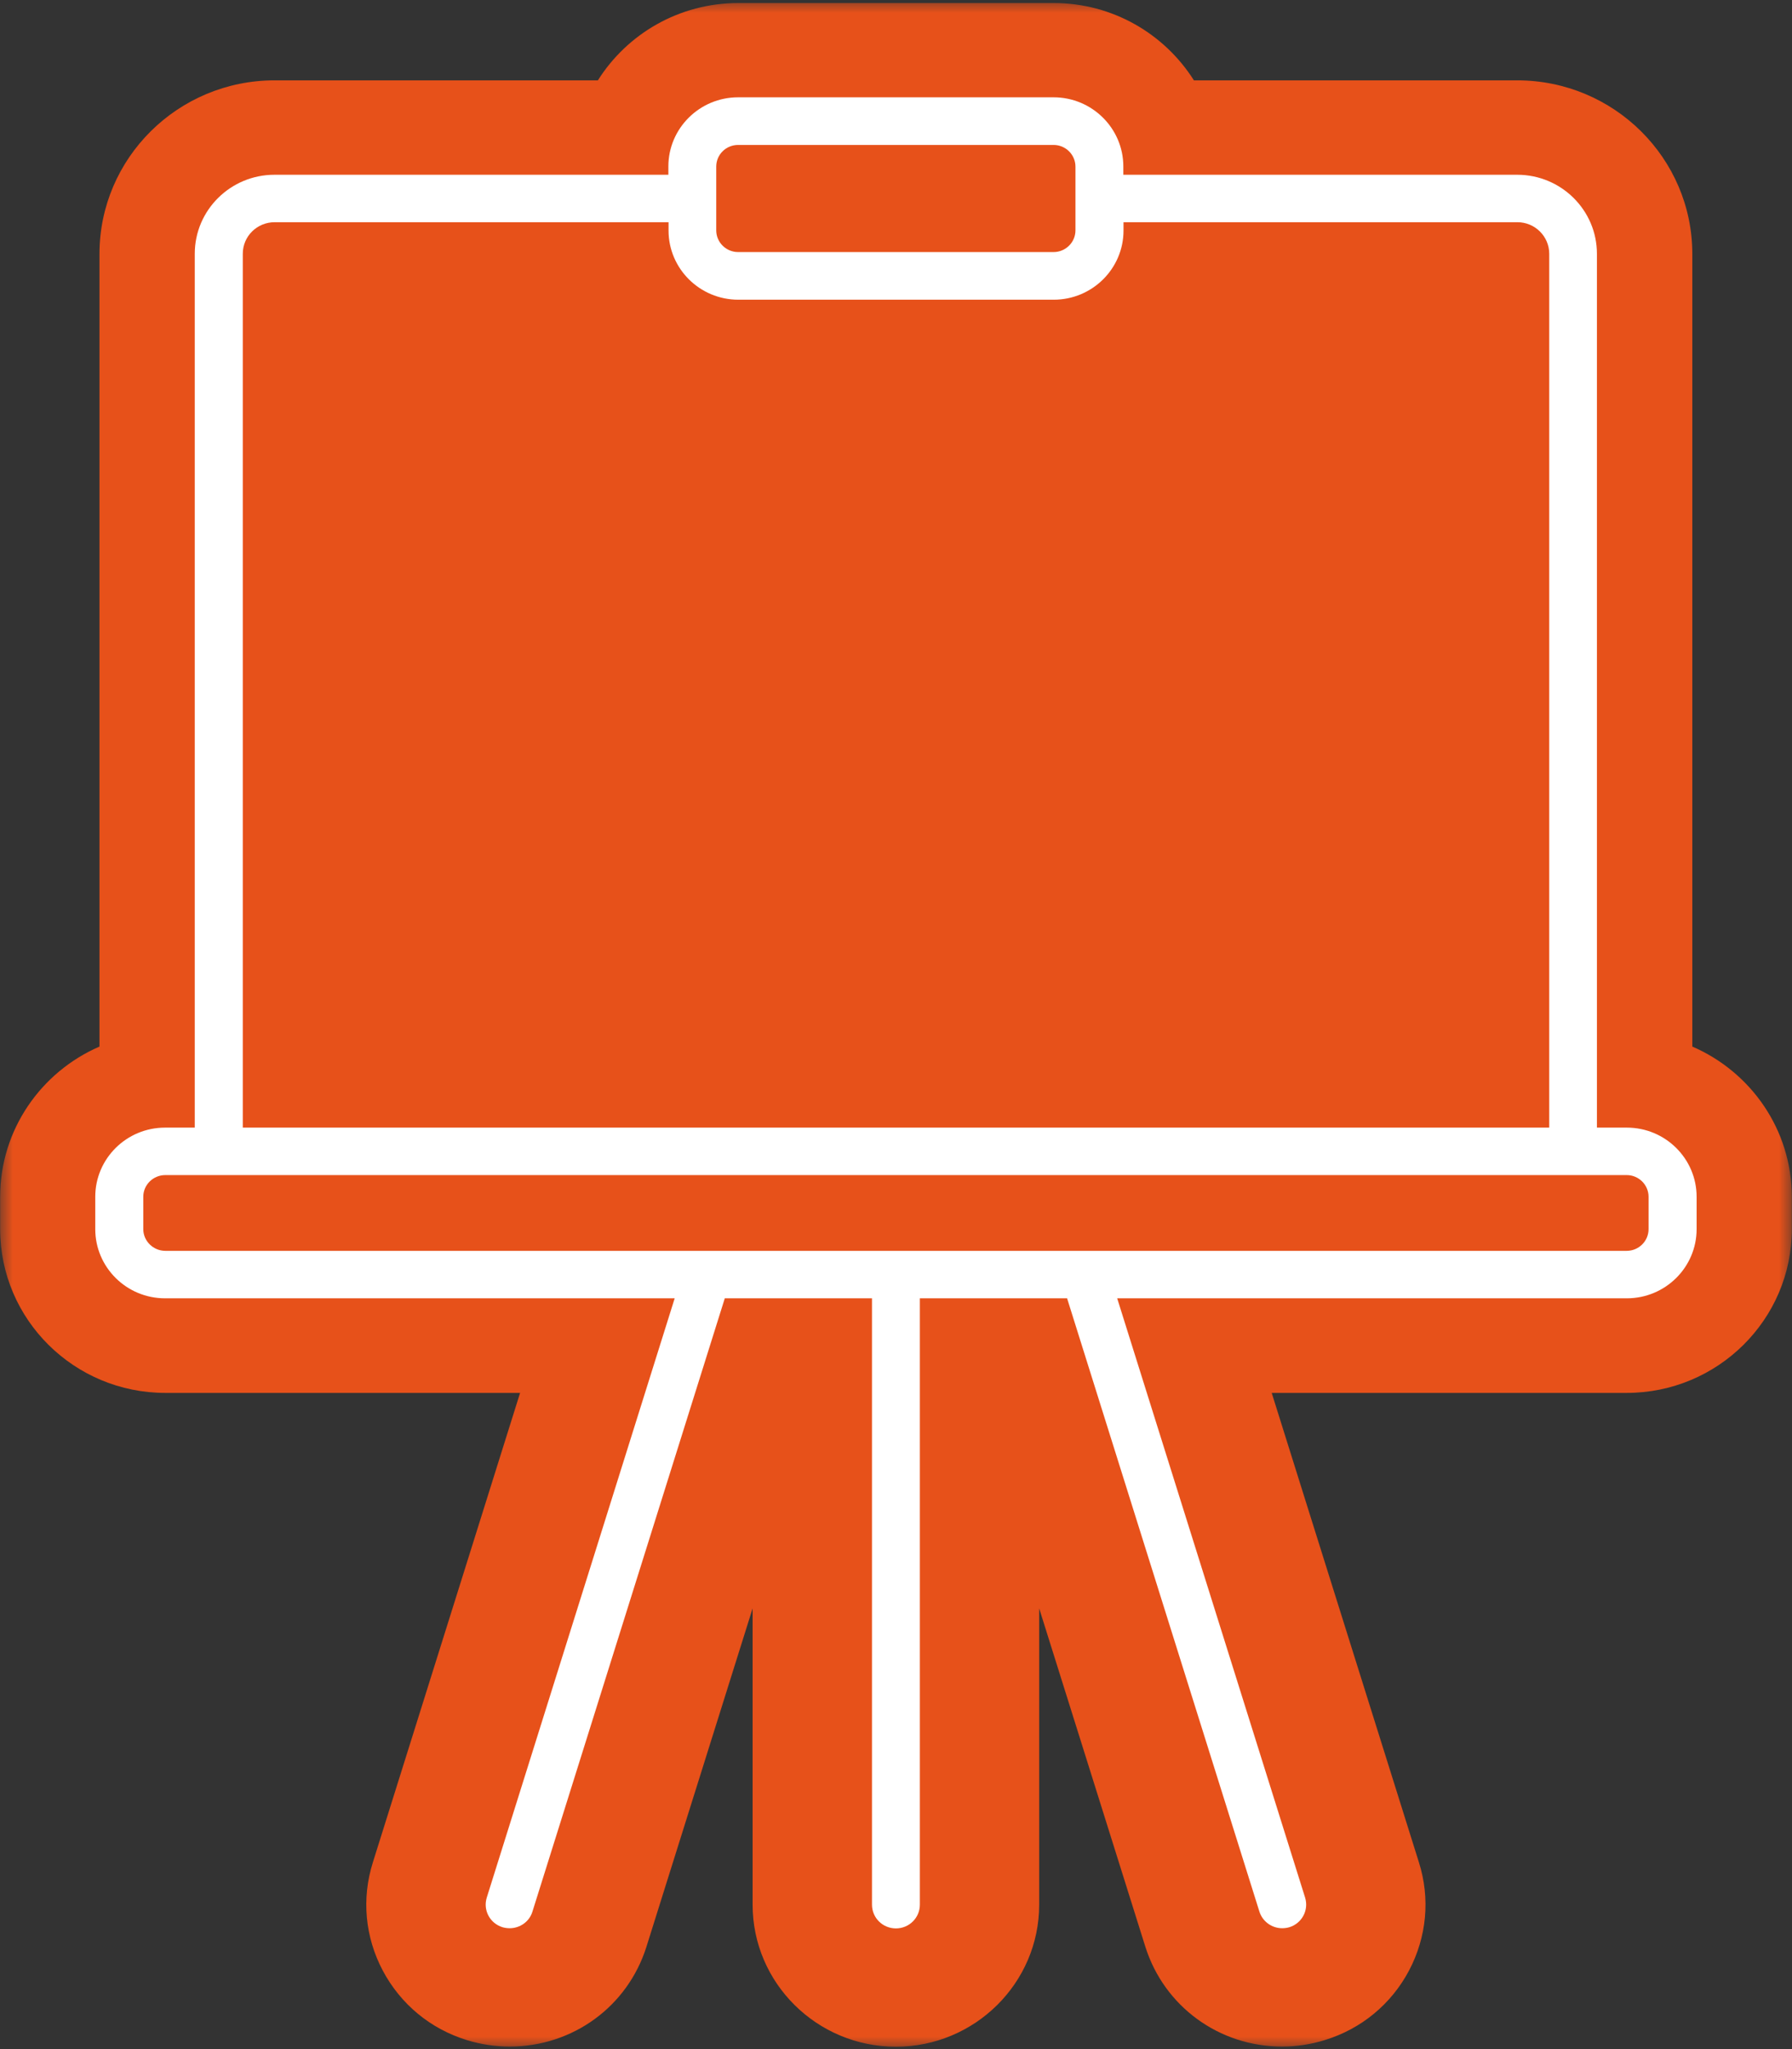
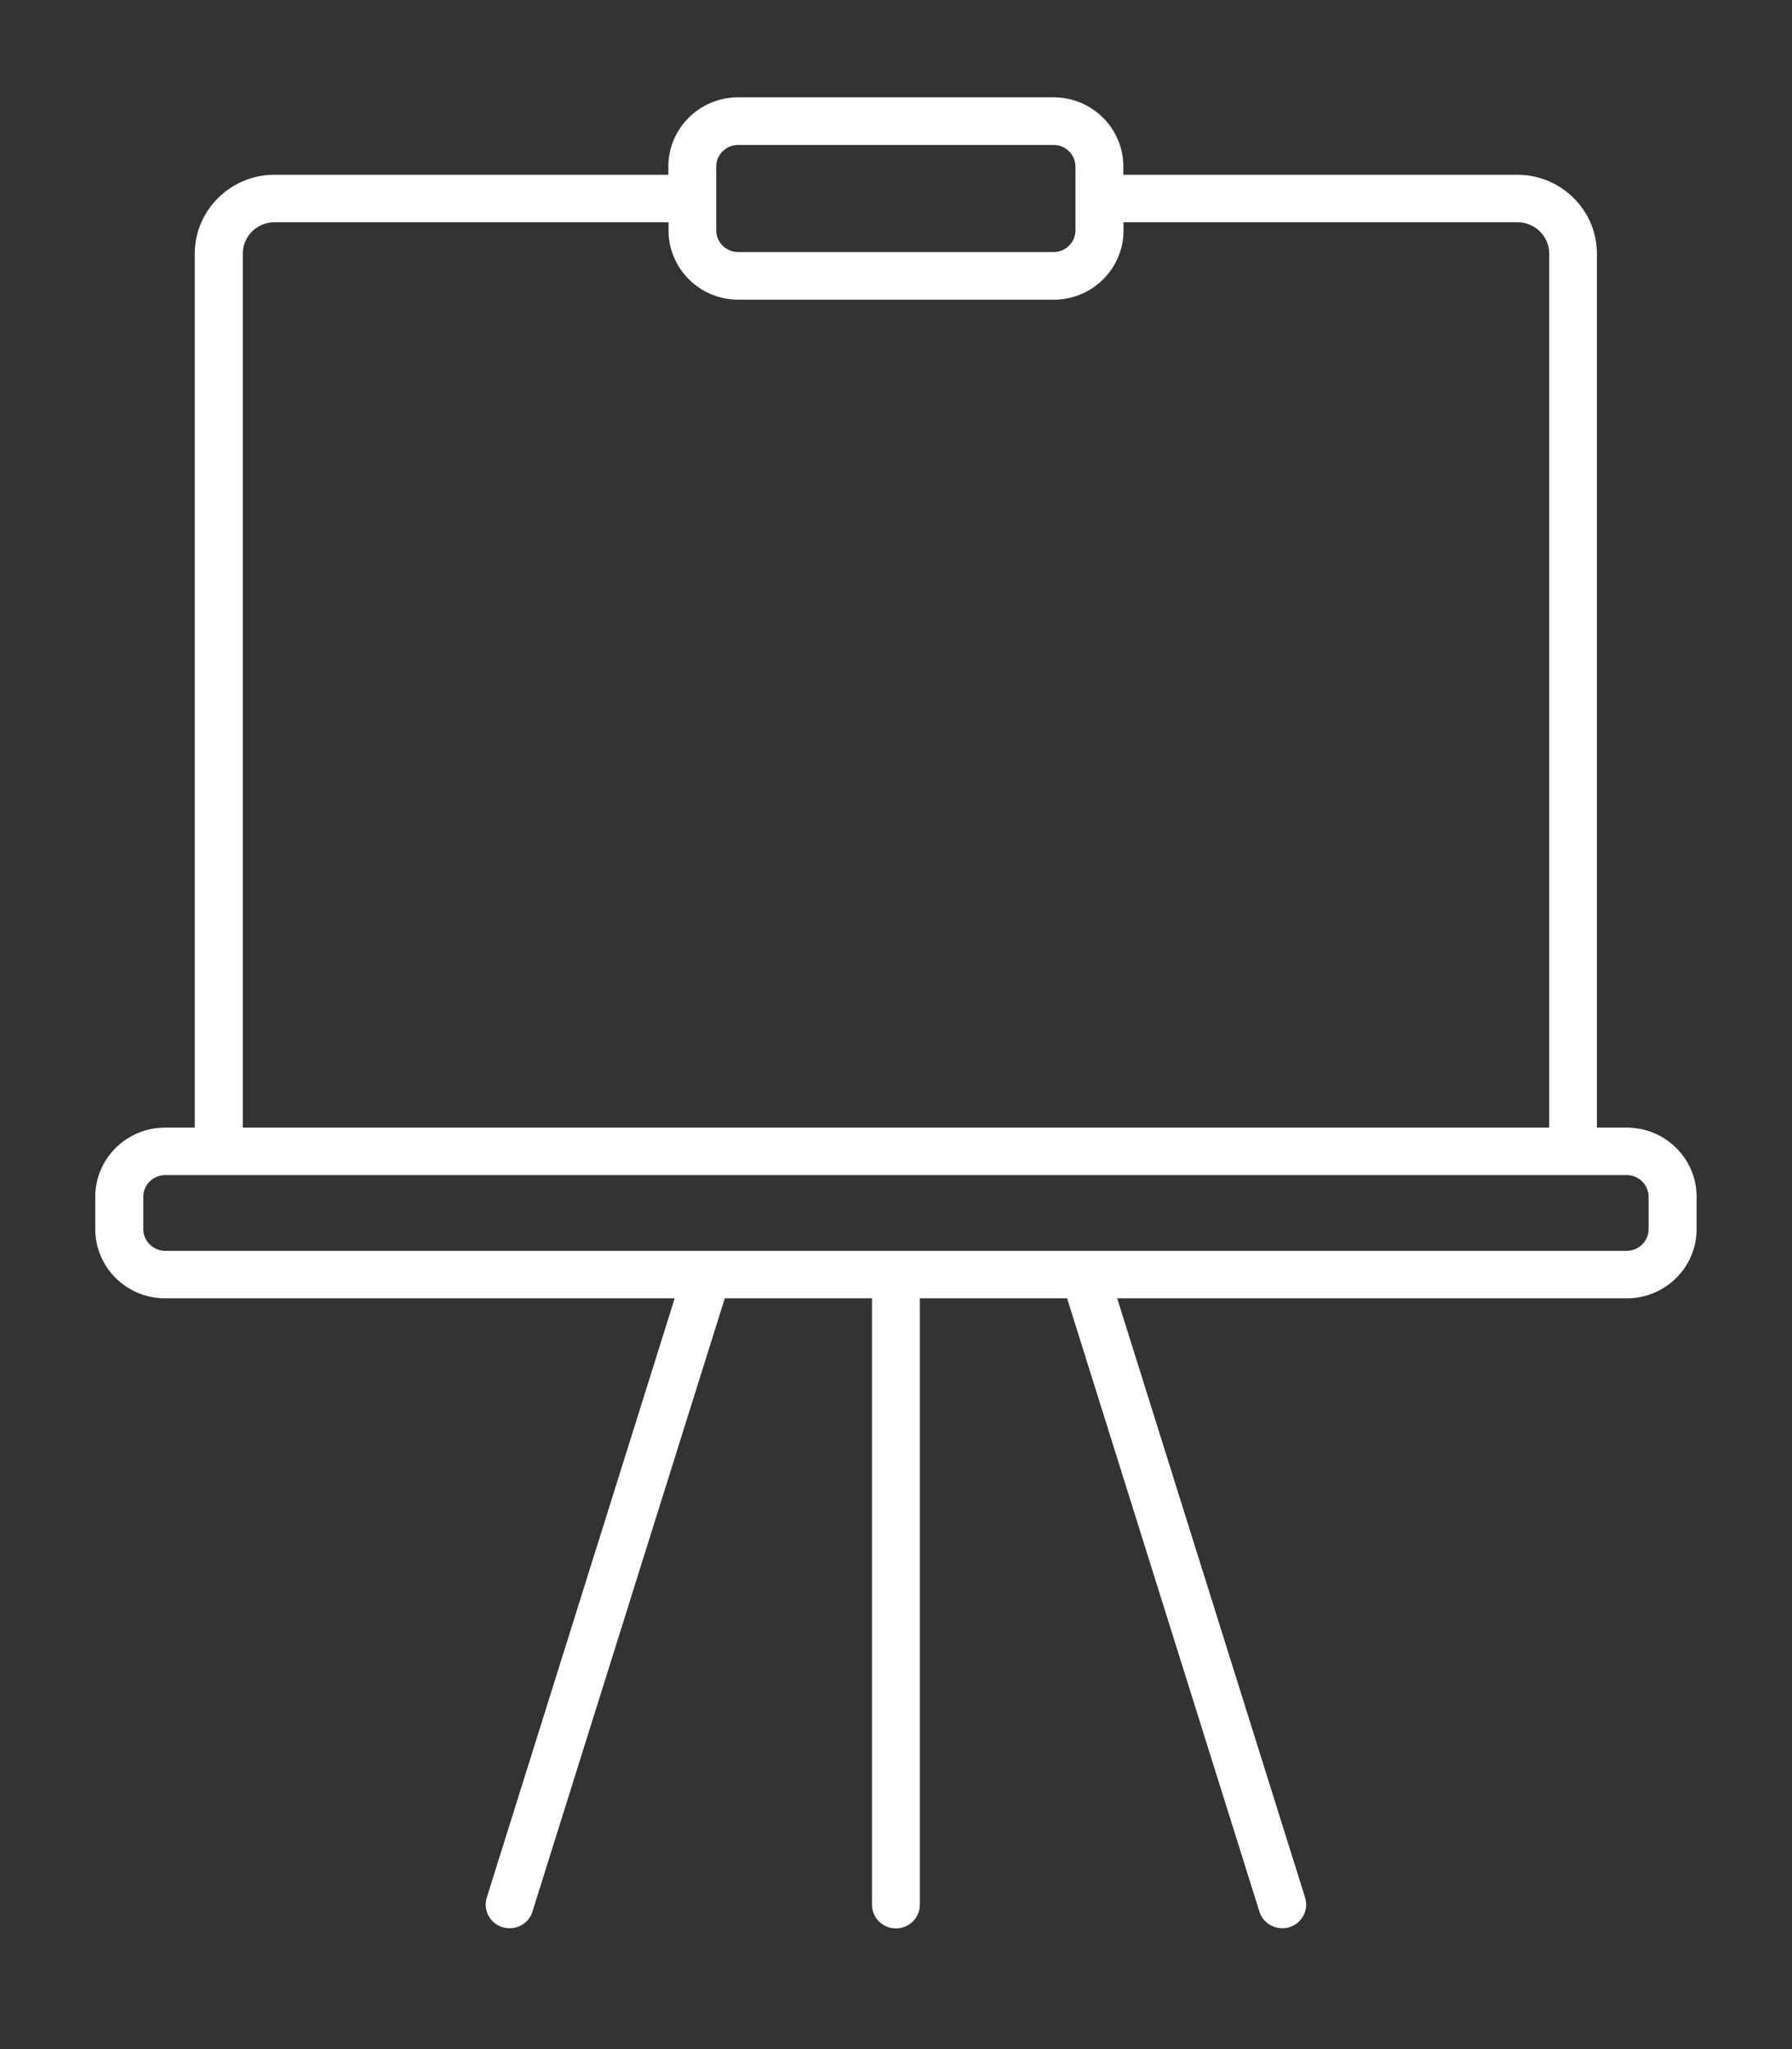
<svg xmlns="http://www.w3.org/2000/svg" width="70" height="80" viewBox="0 0 70 80" fill="none">
  <rect x="0" y="0" width="70" height="80" fill="#333333" stroke="none" />
  <mask id="mask0_435_4001" style="mask-type:luminance" maskUnits="userSpaceOnUse" x="0" y="0" width="70" height="80">
-     <path d="M70 0H0V80H70V0Z" fill="white" />
-   </mask>
+     </mask>
  <g mask="url(#mask0_435_4001)">
    <path d="M69.993 46.724V47.988C69.993 51.516 67.101 54.381 63.541 54.381H49.676L55.426 72.707C55.874 74.123 55.733 75.619 55.039 76.936C54.344 78.246 53.175 79.213 51.746 79.649C51.205 79.815 50.651 79.901 50.083 79.901C47.619 79.901 45.475 78.332 44.74 76.003L40.593 62.793V74.361C40.593 77.419 38.081 79.907 34.996 79.907C31.91 79.907 29.399 77.419 29.399 74.361V62.793L25.252 76.003C24.517 78.339 22.373 79.901 19.909 79.901C19.341 79.901 18.78 79.815 18.239 79.649C16.816 79.213 15.648 78.246 14.953 76.936C14.258 75.625 14.118 74.123 14.566 72.707L20.316 54.381H6.458C2.898 54.381 0.006 51.516 0.006 47.988V46.724C0.006 44.103 1.609 41.846 3.886 40.86V9.914C3.886 6.175 6.952 3.137 10.725 3.137H23.355C24.497 1.324 26.527 0.119 28.838 0.119H41.16C43.471 0.119 45.495 1.33 46.637 3.137H59.266C63.04 3.137 66.106 6.175 66.106 9.914V40.86C68.39 41.846 69.993 44.103 69.993 46.731V46.724Z" fill="#E7511A" />
  </g>
  <path d="M63.542 44.024H62.38V9.907C62.38 8.207 60.984 6.823 59.268 6.823H43.88V6.499C43.88 5.01 42.658 3.799 41.155 3.799H28.833C27.33 3.799 26.108 5.01 26.108 6.499V6.823H10.72C9.004 6.823 7.608 8.207 7.608 9.907V44.024H6.446C4.943 44.024 3.721 45.235 3.721 46.724V47.988C3.721 49.477 4.943 50.688 6.446 50.688H26.355L19.015 74.083C18.861 74.573 19.135 75.089 19.63 75.242C19.723 75.268 19.817 75.281 19.91 75.281C20.304 75.281 20.678 75.03 20.798 74.633L28.312 50.688H34.062V74.361C34.062 74.871 34.476 75.288 34.997 75.288C35.518 75.288 35.932 74.871 35.932 74.361V50.688H41.683L49.196 74.633C49.323 75.03 49.691 75.281 50.085 75.281C50.178 75.281 50.272 75.268 50.365 75.242C50.859 75.089 51.133 74.573 50.98 74.083L43.64 50.688H63.549C65.052 50.688 66.274 49.477 66.274 47.988V46.724C66.274 45.235 65.052 44.024 63.549 44.024H63.542ZM27.978 6.506C27.978 6.036 28.359 5.659 28.833 5.659H41.155C41.629 5.659 42.01 6.042 42.01 6.506V8.994C42.01 9.464 41.623 9.841 41.155 9.841H28.833C28.359 9.841 27.978 9.457 27.978 8.994V6.506ZM9.484 9.907C9.484 9.226 10.039 8.676 10.727 8.676H26.115V9.001C26.115 10.49 27.337 11.701 28.84 11.701H41.162C42.664 11.701 43.887 10.49 43.887 9.001V8.676H59.275C59.962 8.676 60.517 9.232 60.517 9.907V44.024H9.484V9.907ZM64.397 47.988C64.397 48.458 64.01 48.835 63.542 48.835H6.459C5.985 48.835 5.597 48.451 5.597 47.988V46.724C5.597 46.254 5.985 45.877 6.459 45.877H63.542C64.016 45.877 64.397 46.261 64.397 46.724V47.988Z" fill="white" />
</svg>